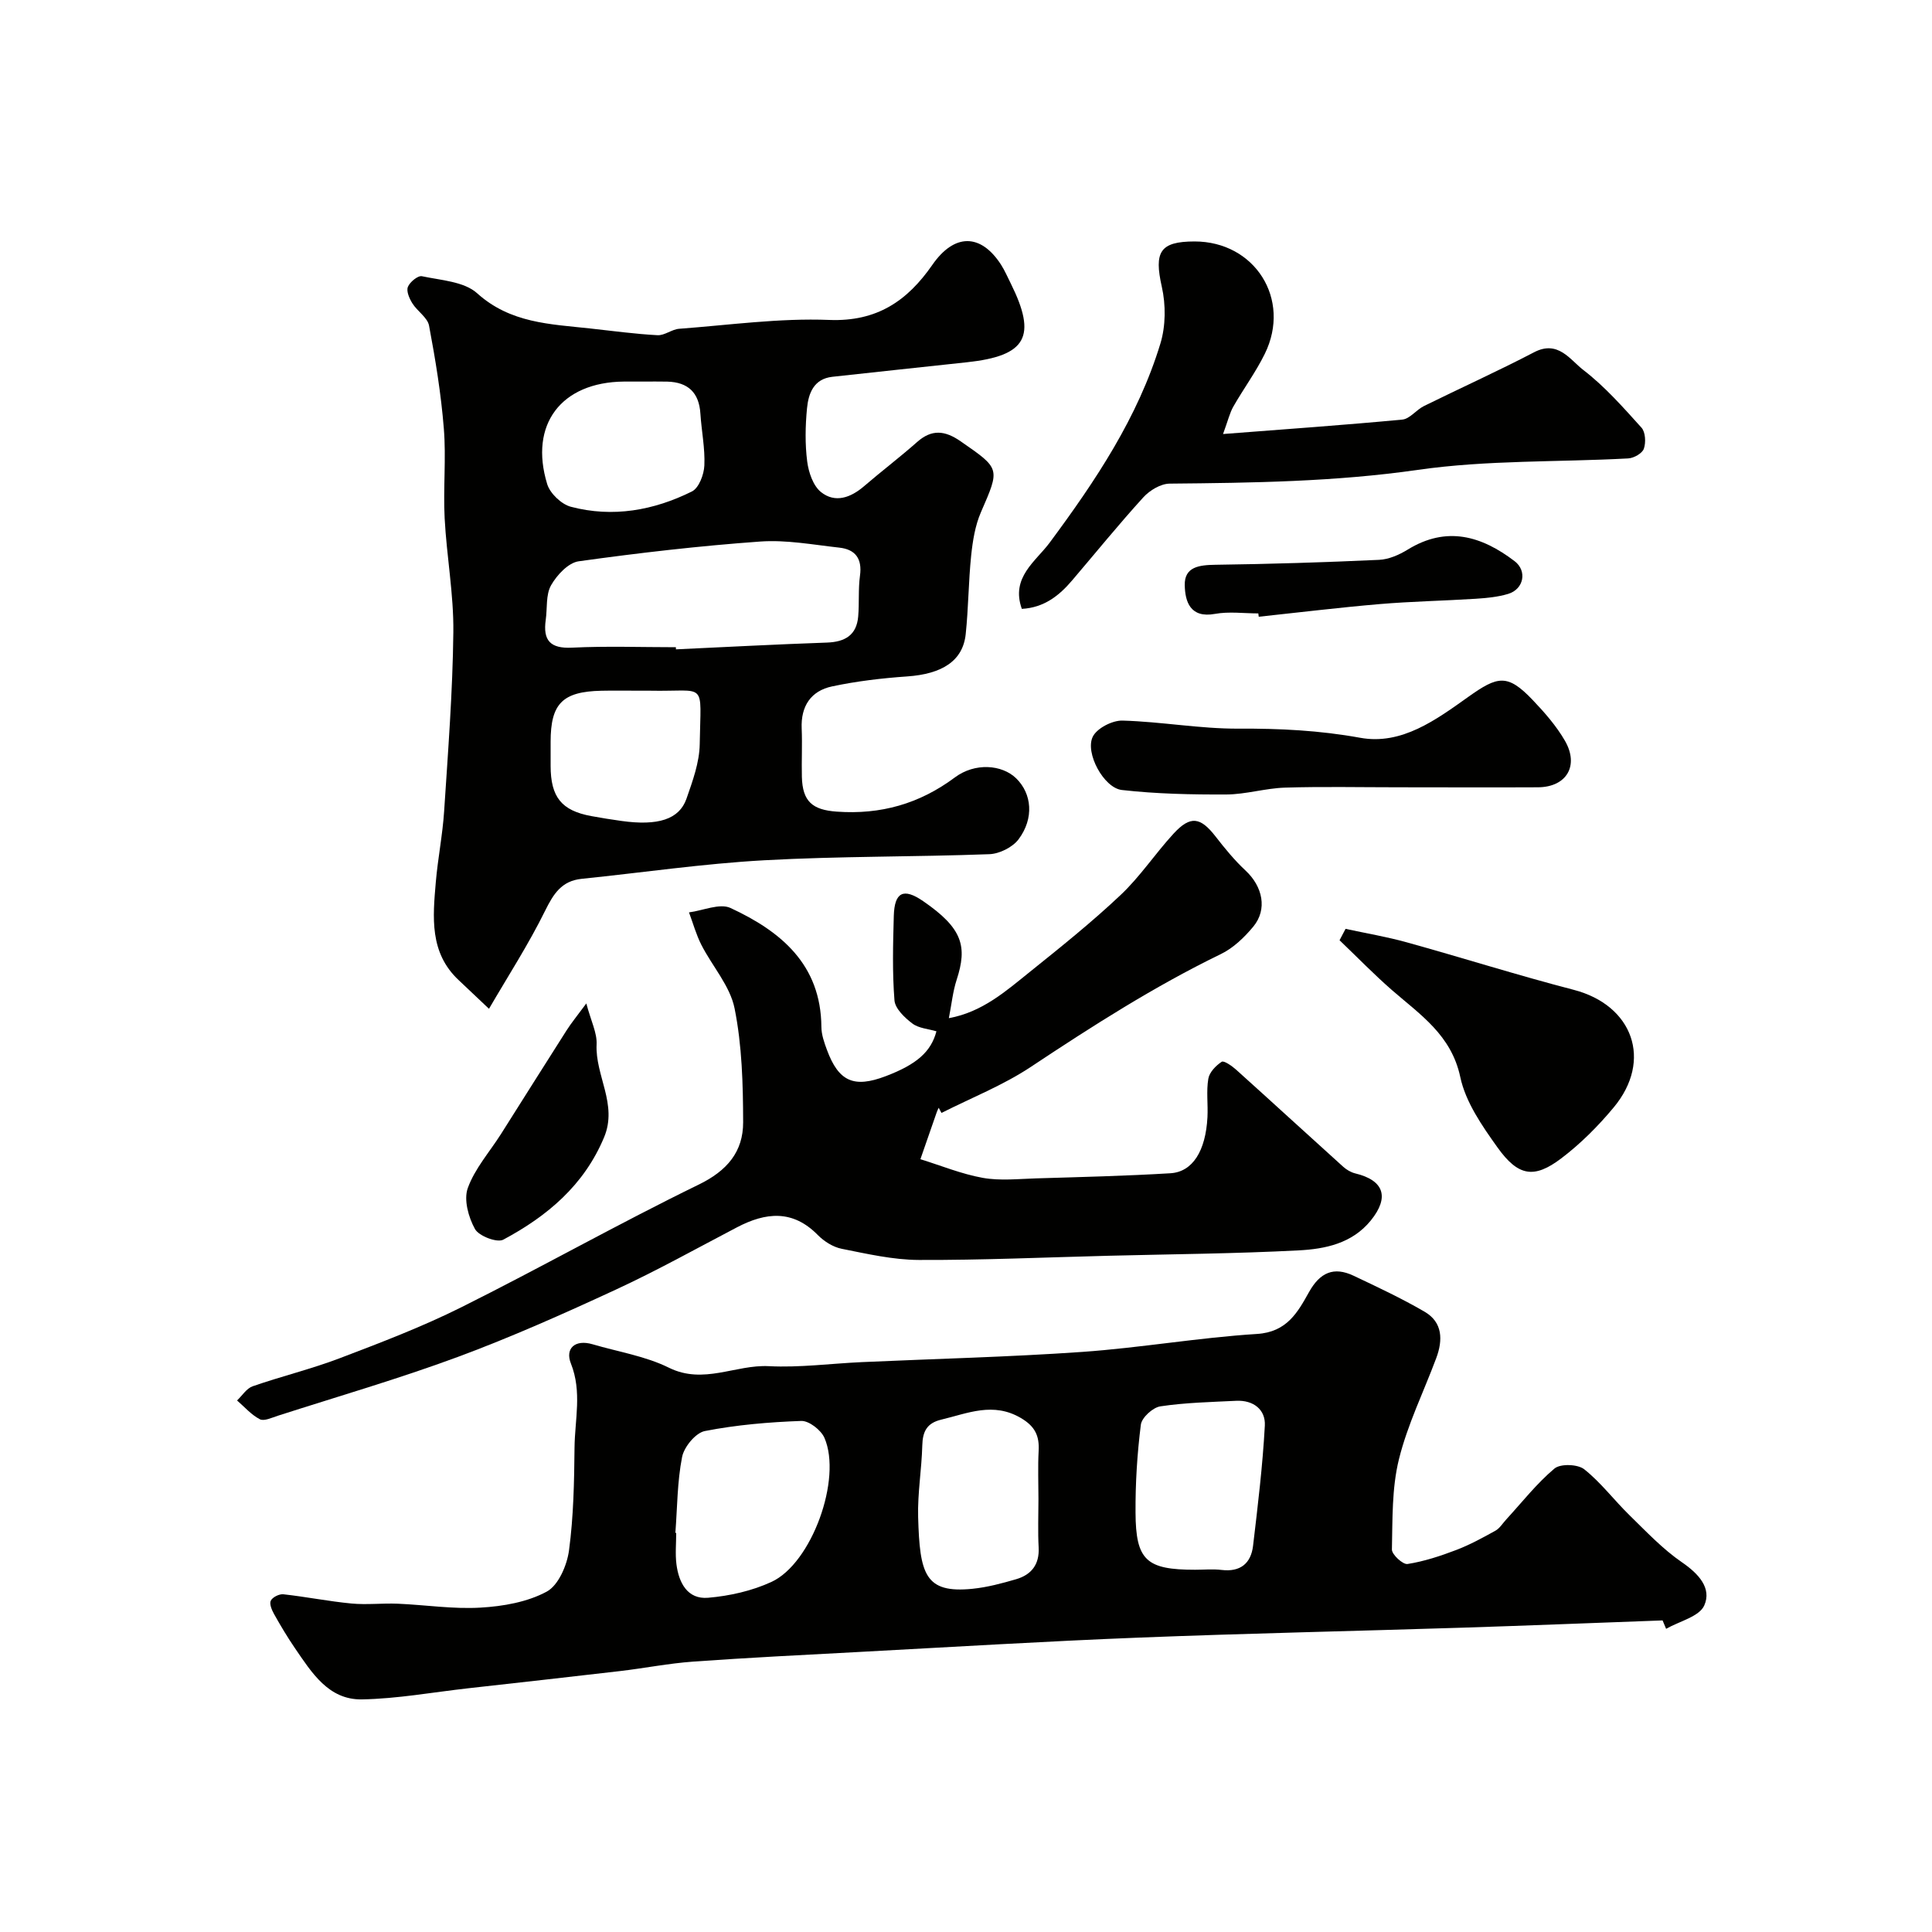
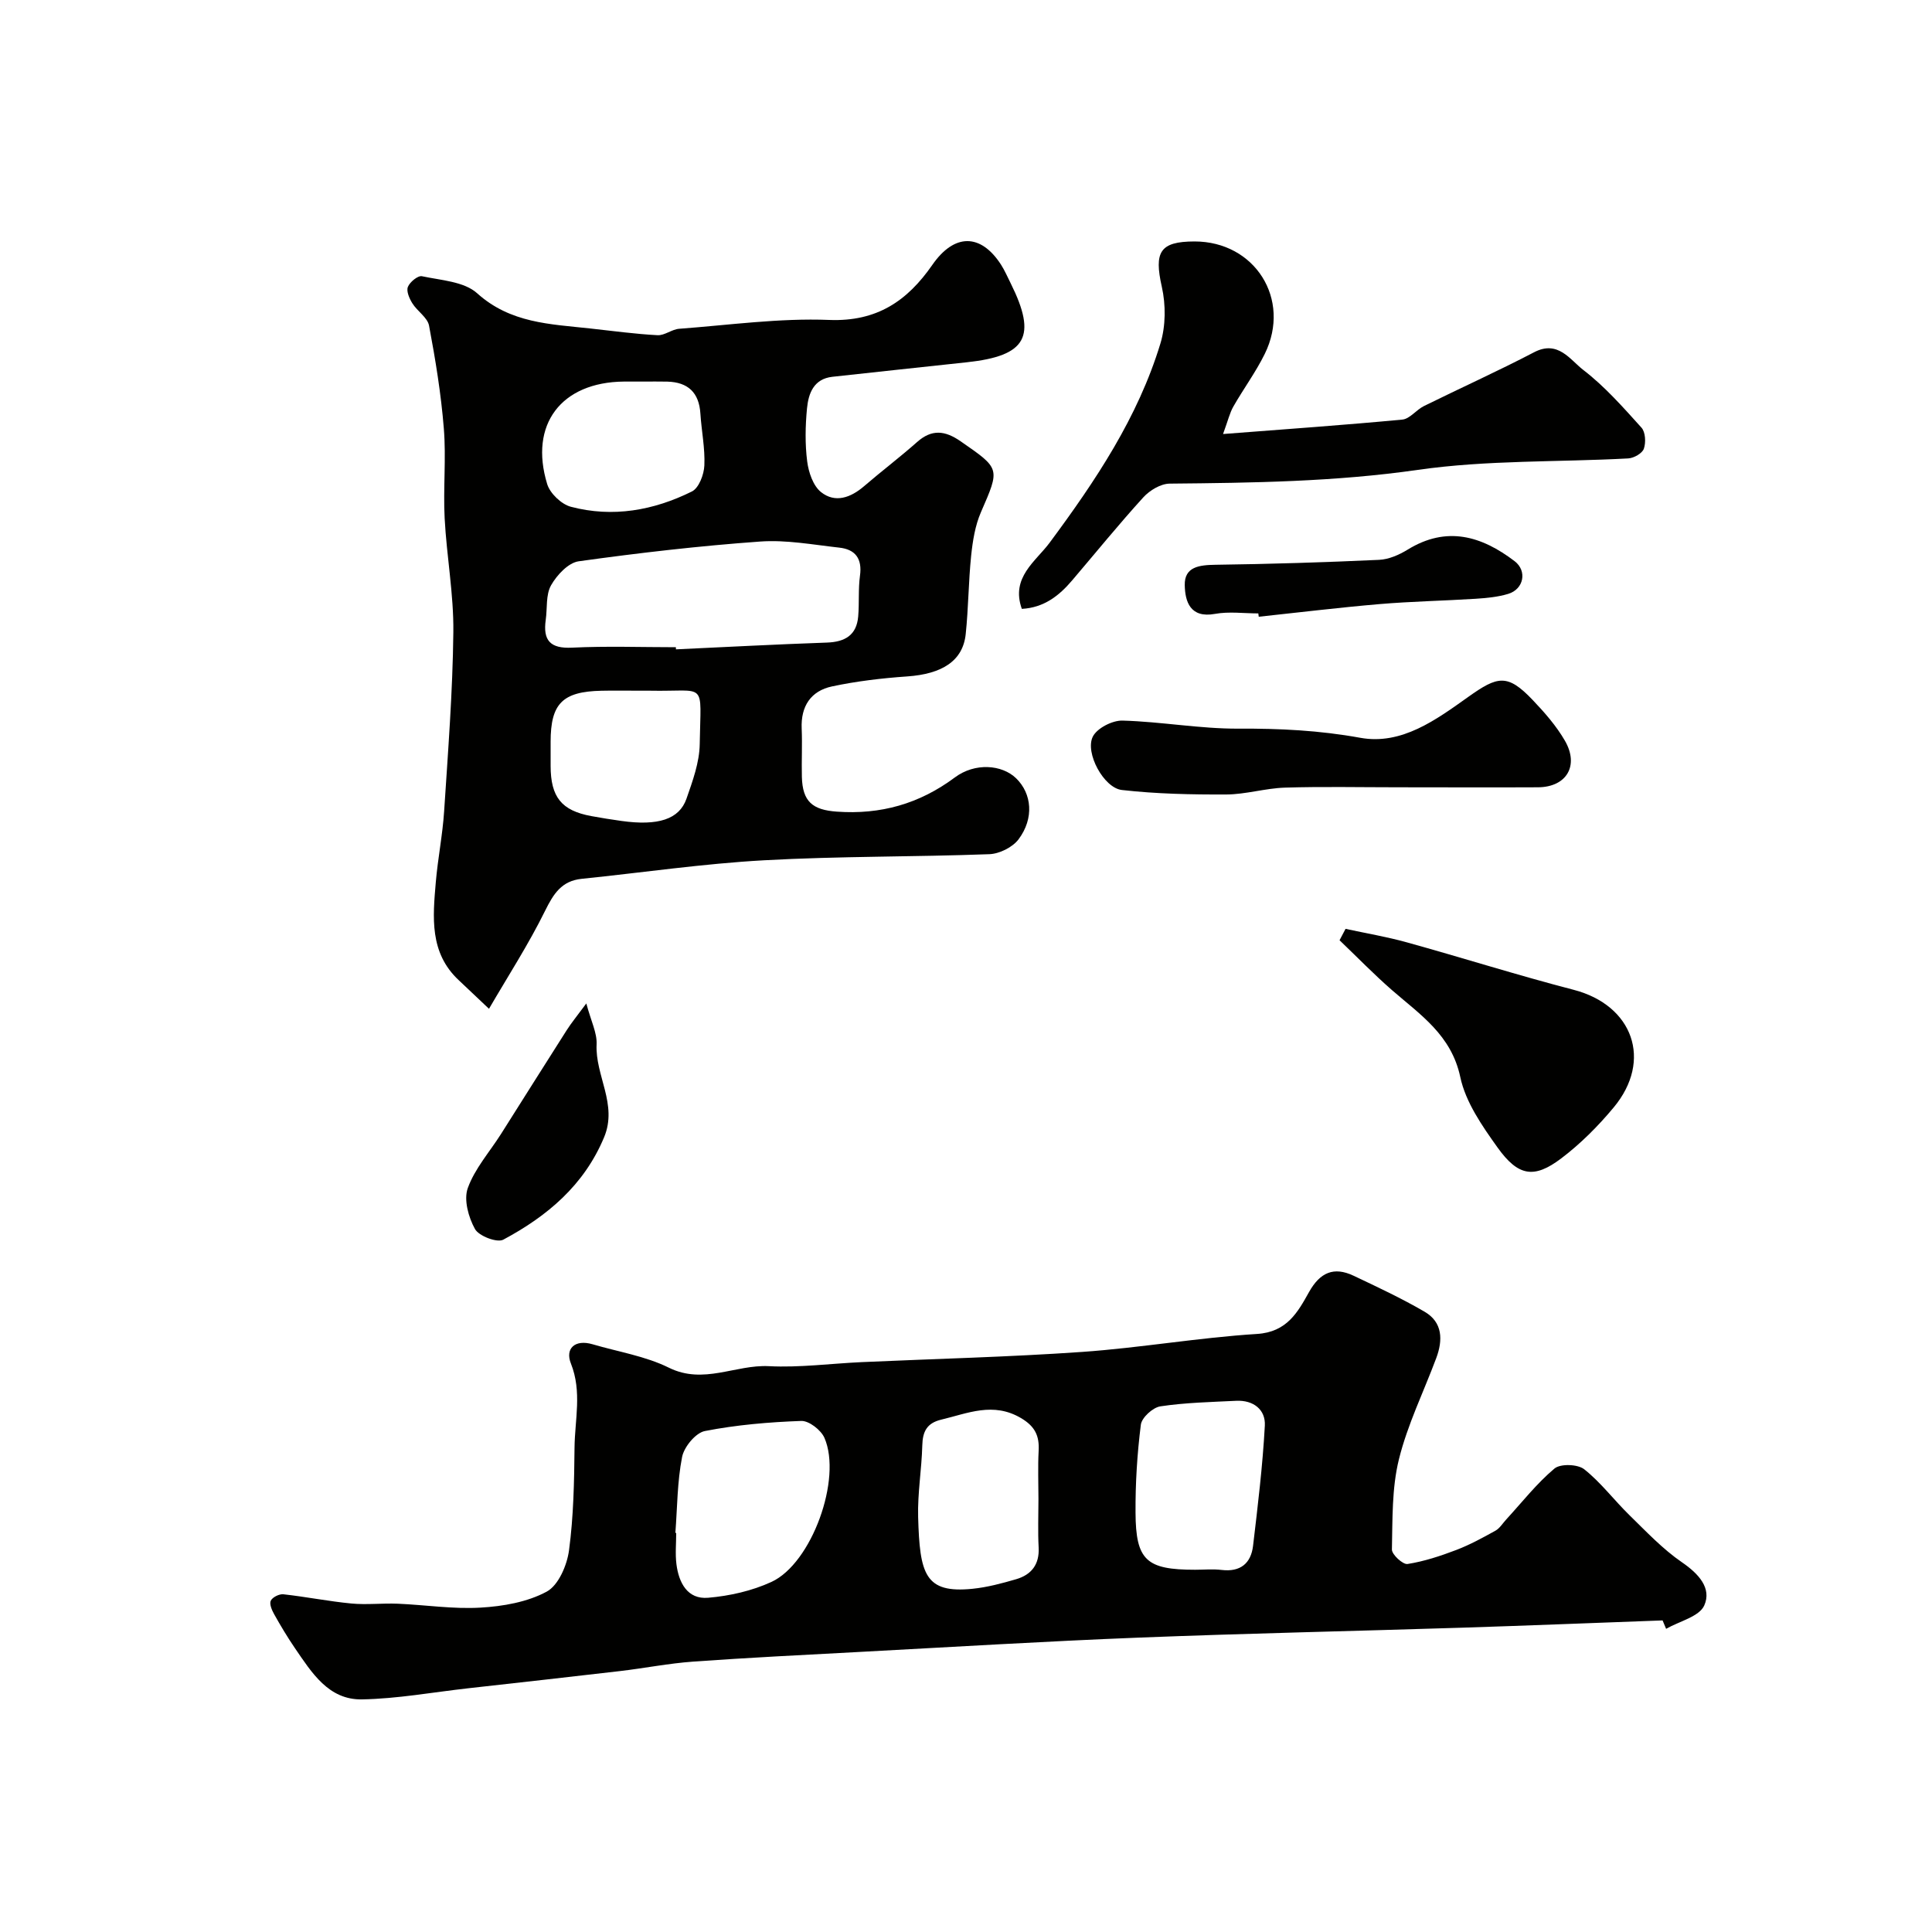
<svg xmlns="http://www.w3.org/2000/svg" enable-background="new 0 0 400 400" viewBox="0 0 400 400">
  <g fill="#010100">
-     <path d="m344.22 335.49c-13.78.5-27.56 1.06-41.34 1.5-22.37.71-44.74 1.18-67.1 2.06-19.31.76-38.61 1.94-57.91 2.97-11.46.61-22.92 1.18-34.36 2-5.07.36-10.1 1.37-15.16 1.96-10.47 1.23-20.95 2.38-31.42 3.56-7.33.82-14.65 2.17-22 2.3-6.91.12-10.39-5.54-13.85-10.58-1.56-2.28-2.98-4.66-4.33-7.07-.47-.84-1.02-2.13-.68-2.8.36-.72 1.76-1.41 2.61-1.31 4.71.52 9.37 1.46 14.08 1.91 3.16.3 6.38-.09 9.57.04 5.73.24 11.48 1.15 17.17.81 4.66-.27 9.67-1.14 13.69-3.31 2.43-1.31 4.21-5.46 4.62-8.56.94-7.02 1.07-14.17 1.14-21.27.06-5.78 1.58-11.54-.75-17.4-1.24-3.11.84-5.06 4.5-3.98 5.29 1.56 10.92 2.44 15.79 4.85 7.18 3.55 13.78-.67 20.68-.32 6.4.33 12.86-.55 19.29-.84 15.2-.69 30.42-1.05 45.59-2.11 12.09-.85 24.1-2.96 36.2-3.72 6.21-.39 8.44-4.51 10.78-8.69 2.27-4.05 5.12-5.3 9.2-3.37 4.97 2.35 9.98 4.7 14.72 7.46 3.76 2.19 3.8 5.88 2.41 9.6-2.61 6.99-5.96 13.78-7.73 20.96-1.48 5.99-1.31 12.43-1.45 18.67-.02 1.04 2.28 3.15 3.23 3 3.44-.54 6.83-1.66 10.11-2.91 2.8-1.07 5.47-2.53 8.1-3.99.89-.5 1.49-1.52 2.22-2.31 3.28-3.57 6.31-7.46 9.99-10.55 1.23-1.04 4.83-.92 6.17.15 3.47 2.75 6.19 6.41 9.39 9.53 3.48 3.4 6.88 7.01 10.86 9.74 3.44 2.36 6.18 5.35 4.6 8.92-1.03 2.32-5.16 3.27-7.9 4.84-.25-.58-.49-1.16-.73-1.74zm-204.39-18.12c.06 0 .11.01.17.01 0 2.16-.22 4.35.05 6.48.49 3.83 2.28 7.31 6.56 6.94 4.45-.38 9.07-1.42 13.11-3.28 8.33-3.83 14.66-21.36 10.97-29.83-.71-1.62-3.2-3.56-4.8-3.5-6.68.24-13.4.81-19.95 2.09-1.91.37-4.31 3.28-4.72 5.37-1.01 5.14-.99 10.47-1.39 15.72zm107.61 7.63c1.83 0 3.68-.18 5.48.04 3.87.46 6.07-1.34 6.51-4.98.98-8.28 1.99-16.58 2.44-24.9.18-3.32-2.38-5.31-5.92-5.14-5.25.26-10.53.37-15.71 1.15-1.56.23-3.86 2.33-4.04 3.8-.76 6.02-1.14 12.13-1.1 18.21.05 9.9 2.26 11.82 12.34 11.82zm-32.44-14.63c0-3.33-.14-6.67.04-9.99.17-3.1-.74-5.06-3.65-6.78-5.76-3.4-11.02-.99-16.51.32-2.99.71-3.86 2.47-3.93 5.35-.13 4.94-.99 9.87-.86 14.79.33 11.87 1.4 15.88 11.27 14.88 3.05-.31 6.07-1.12 9.02-1.98 3.17-.93 4.85-3.06 4.66-6.59-.18-3.33-.04-6.67-.04-10z" />
+     <path d="m344.22 335.49c-13.78.5-27.56 1.06-41.34 1.5-22.37.71-44.74 1.18-67.1 2.06-19.31.76-38.61 1.94-57.91 2.97-11.46.61-22.92 1.18-34.36 2-5.07.36-10.1 1.37-15.16 1.96-10.47 1.23-20.95 2.38-31.42 3.56-7.33.82-14.65 2.17-22 2.3-6.91.12-10.39-5.54-13.85-10.58-1.56-2.28-2.98-4.66-4.33-7.07-.47-.84-1.02-2.13-.68-2.8.36-.72 1.76-1.41 2.61-1.31 4.71.52 9.37 1.46 14.08 1.91 3.16.3 6.38-.09 9.57.04 5.73.24 11.48 1.15 17.17.81 4.66-.27 9.67-1.14 13.69-3.31 2.43-1.31 4.21-5.46 4.62-8.56.94-7.02 1.07-14.17 1.14-21.27.06-5.78 1.58-11.54-.75-17.4-1.24-3.11.84-5.06 4.5-3.98 5.29 1.56 10.92 2.44 15.79 4.85 7.18 3.55 13.78-.67 20.68-.32 6.4.33 12.86-.55 19.29-.84 15.2-.69 30.42-1.05 45.59-2.11 12.09-.85 24.1-2.96 36.2-3.72 6.21-.39 8.44-4.51 10.78-8.69 2.27-4.05 5.12-5.3 9.2-3.37 4.97 2.35 9.98 4.7 14.72 7.46 3.76 2.19 3.8 5.88 2.41 9.6-2.61 6.99-5.96 13.78-7.73 20.96-1.48 5.99-1.31 12.43-1.45 18.67-.02 1.04 2.28 3.15 3.23 3 3.44-.54 6.83-1.66 10.11-2.91 2.8-1.07 5.47-2.53 8.1-3.99.89-.5 1.49-1.52 2.22-2.31 3.28-3.57 6.31-7.46 9.99-10.55 1.23-1.04 4.83-.92 6.17.15 3.47 2.75 6.19 6.41 9.39 9.53 3.48 3.4 6.88 7.01 10.86 9.74 3.44 2.36 6.18 5.35 4.6 8.92-1.03 2.32-5.16 3.27-7.9 4.84-.25-.58-.49-1.16-.73-1.74m-204.39-18.12c.06 0 .11.01.17.01 0 2.16-.22 4.35.05 6.48.49 3.83 2.28 7.31 6.56 6.94 4.45-.38 9.07-1.42 13.11-3.28 8.33-3.83 14.66-21.36 10.97-29.83-.71-1.62-3.2-3.56-4.8-3.5-6.68.24-13.4.81-19.95 2.09-1.91.37-4.31 3.28-4.72 5.37-1.01 5.14-.99 10.47-1.39 15.72zm107.61 7.63c1.83 0 3.68-.18 5.48.04 3.87.46 6.07-1.34 6.51-4.98.98-8.28 1.99-16.58 2.44-24.9.18-3.32-2.38-5.31-5.92-5.14-5.25.26-10.53.37-15.71 1.15-1.56.23-3.86 2.33-4.04 3.8-.76 6.02-1.14 12.13-1.1 18.21.05 9.9 2.26 11.82 12.34 11.82zm-32.44-14.63c0-3.33-.14-6.67.04-9.99.17-3.1-.74-5.06-3.65-6.78-5.76-3.4-11.02-.99-16.51.32-2.99.71-3.86 2.47-3.93 5.35-.13 4.94-.99 9.87-.86 14.79.33 11.87 1.4 15.88 11.27 14.88 3.05-.31 6.07-1.12 9.02-1.98 3.17-.93 4.85-3.06 4.66-6.59-.18-3.33-.04-6.67-.04-10z" />
    <path d="m101.24 208.86c-3-2.84-4.61-4.38-6.24-5.9-6.13-5.71-5.39-13.08-4.77-20.34.42-4.89 1.4-9.74 1.72-14.63.81-12.36 1.77-24.73 1.91-37.1.09-7.86-1.39-15.72-1.8-23.59-.32-6.18.33-12.42-.17-18.58-.57-7.14-1.73-14.25-3.06-21.3-.32-1.69-2.44-2.98-3.46-4.63-.62-.99-1.28-2.51-.92-3.39.4-1.01 2.08-2.39 2.91-2.21 3.93.84 8.72 1.09 11.42 3.52 6.88 6.21 15.11 6.39 23.35 7.29 4.67.51 9.32 1.15 14 1.4 1.47.08 2.96-1.22 4.49-1.33 10.35-.77 20.74-2.24 31.05-1.83 9.89.39 16.19-3.95 21.36-11.4 4.53-6.53 9.99-6.57 14.21-.06.79 1.23 1.37 2.6 2.03 3.91 5.46 11 3.26 14.98-9.05 16.31-9.29 1.01-18.59 1.98-27.88 3.01-3.88.43-4.96 3.45-5.26 6.55-.35 3.63-.42 7.37.04 10.98.29 2.24 1.22 5.03 2.86 6.34 2.92 2.33 6.14 1.17 8.92-1.22 3.6-3.1 7.4-5.98 10.96-9.13 3.06-2.72 5.78-2.41 9.02-.17 8.25 5.72 8.18 5.56 4.21 14.69-1.2 2.76-1.7 5.93-2.02 8.96-.56 5.4-.56 10.87-1.13 16.27-.58 5.55-4.87 8.27-12.15 8.77-5.2.36-10.42.98-15.51 2.06-4.39.93-6.5 4.09-6.3 8.73.14 3.33-.04 6.67.04 10 .13 5.12 2.2 6.84 7.22 7.2 9.08.65 17.11-1.61 24.45-7.08 4.17-3.11 9.76-2.67 12.7.19 3.24 3.16 3.75 8.26.5 12.61-1.24 1.66-3.96 3.01-6.05 3.09-15.54.58-31.12.4-46.64 1.26-12.62.7-25.18 2.55-37.77 3.84-4.17.43-5.83 3.1-7.58 6.63-3.41 6.92-7.61 13.41-11.61 20.28zm38.69-74.86c.01.15.01.29.02.44 10.41-.48 20.82-1.04 31.24-1.4 3.74-.13 6.16-1.52 6.49-5.41.24-2.8-.01-5.66.37-8.44.49-3.53-.96-5.45-4.29-5.81-5.44-.6-10.97-1.65-16.37-1.26-12.57.9-25.11 2.35-37.58 4.09-2.15.3-4.52 2.85-5.72 4.97-1.11 1.96-.76 4.74-1.1 7.15-.6 4.24.9 5.99 5.46 5.76 7.15-.35 14.32-.09 21.48-.09zm-6.77-55c-1.33 0-2.66-.01-3.99 0-12.96.12-19.66 8.86-15.88 21.23.59 1.93 2.95 4.18 4.9 4.69 8.67 2.29 17.16.76 25.07-3.17 1.44-.72 2.49-3.5 2.57-5.38.16-3.55-.59-7.14-.82-10.72-.27-4.37-2.56-6.53-6.87-6.64-1.66-.04-3.32-.01-4.98-.01zm-.66 64c-2.66 0-5.32-.05-7.98.01-8.06.17-10.52 2.66-10.52 10.57v4.99c.01 6.46 2.25 9.25 8.41 10.39 2.08.38 4.17.72 6.27 1.01 7.53 1.05 11.95-.31 13.45-4.61 1.27-3.65 2.68-7.5 2.74-11.28.2-13.34 1.64-10.83-10.37-11.08-.67-.01-1.33 0-2 0z" />
-     <path d="m194.35 229.35c-.13.29-.29.57-.39.87-1.14 3.26-2.27 6.52-3.4 9.78 4.29 1.33 8.51 3.07 12.9 3.86 3.58.64 7.37.22 11.06.11 9.27-.28 18.54-.5 27.8-1.06 4.62-.28 7.3-4.64 7.67-11.59.14-2.66-.26-5.38.18-7.98.22-1.33 1.56-2.72 2.77-3.51.46-.3 2.12.86 2.98 1.63 7.42 6.67 14.76 13.42 22.17 20.1.69.62 1.6 1.16 2.5 1.38 5.96 1.43 7.13 4.93 3.21 9.76-3.87 4.76-9.47 5.9-14.97 6.18-13.08.68-26.19.78-39.29 1.11s-26.2.92-39.3.87c-5.33-.02-10.7-1.26-15.97-2.31-1.78-.35-3.65-1.53-4.95-2.85-5.21-5.31-10.78-4.71-16.73-1.6-8.35 4.37-16.59 8.97-25.13 12.92-10.74 4.97-21.59 9.81-32.68 13.92-12.25 4.53-24.83 8.18-37.27 12.18-1.22.39-2.83 1.17-3.71.72-1.77-.91-3.17-2.55-4.72-3.89 1.07-1.01 1.97-2.5 3.24-2.94 5.96-2.07 12.12-3.56 18.01-5.8 8.51-3.24 17.06-6.5 25.19-10.56 16.5-8.23 32.57-17.32 49.14-25.39 5.9-2.87 9.21-6.81 9.2-12.91-.02-7.87-.23-15.89-1.77-23.56-.93-4.66-4.62-8.73-6.88-13.17-1.08-2.12-1.72-4.47-2.56-6.72 2.9-.37 6.36-1.95 8.6-.91 10.41 4.83 18.72 11.68 18.81 24.63.01 1.58.58 3.21 1.14 4.72 2.43 6.59 5.59 7.98 12.18 5.47 6.42-2.44 9.37-5.04 10.5-9.29-1.68-.5-3.67-.62-4.98-1.61-1.59-1.2-3.57-3.08-3.71-4.79-.46-5.8-.3-11.65-.14-17.48.14-4.94 2-5.87 6.06-3.08 8.23 5.65 9.2 9.4 6.95 16.31-.79 2.43-1.04 5.04-1.61 7.93 6.94-1.26 11.81-5.6 16.78-9.59 6.4-5.14 12.83-10.29 18.79-15.92 4.04-3.81 7.16-8.57 10.94-12.68 3.51-3.81 5.57-3.47 8.73.6 1.91 2.46 3.91 4.91 6.19 7.03 3.56 3.32 4.56 8.04 1.59 11.62-1.86 2.24-4.16 4.45-6.74 5.69-13.78 6.69-26.61 14.91-39.34 23.36-5.73 3.8-12.28 6.38-18.46 9.51-.21-.34-.39-.71-.58-1.07z" />
    <path d="m253.22 89.86c13.18-1.02 25.16-1.86 37.12-2.99 1.55-.15 2.88-2.01 4.45-2.79 7.59-3.75 15.32-7.23 22.83-11.15 4.96-2.59 7.45 1.57 10.19 3.67 4.45 3.42 8.25 7.74 12.04 11.94.83.92.94 3.09.49 4.37-.33.95-2.07 1.94-3.23 2-14.52.79-29.21.31-43.54 2.37-17.14 2.46-34.23 2.69-51.41 2.85-1.85.02-4.13 1.39-5.44 2.83-5.08 5.58-9.85 11.46-14.75 17.21-2.71 3.19-5.84 5.64-10.41 5.89-2.34-6.51 2.89-9.83 5.77-13.72 9.47-12.77 18.26-25.89 22.92-41.22 1.11-3.64 1.13-8.02.29-11.75-1.62-7.2-.42-9.37 6.77-9.38 12.51 0 20.09 11.97 14.56 23.25-1.86 3.79-4.41 7.24-6.51 10.92-.75 1.3-1.09 2.83-2.14 5.7z" />
    <path d="m278.58 192.31c4.22.91 8.49 1.63 12.64 2.78 11.55 3.2 22.99 6.83 34.59 9.84 12.26 3.18 16.41 14.6 8.28 24.36-3.21 3.86-6.86 7.52-10.85 10.54-5.63 4.26-8.91 3.73-13.21-2.28-3.18-4.45-6.59-9.36-7.69-14.54-1.85-8.72-8.28-12.91-14.14-18.01-3.76-3.28-7.25-6.88-10.86-10.33.42-.79.83-1.57 1.24-2.36z" />
    <path d="m289.49 163c-7.82 0-15.65-.17-23.47.07-4.05.13-8.09 1.4-12.13 1.42-7.21.03-14.47-.12-21.62-.93-3.75-.43-7.67-7.7-6.02-11.04.87-1.76 4.06-3.39 6.15-3.33 8.03.22 16.04 1.71 24.06 1.67 8.48-.05 16.74.36 25.16 1.89 8.59 1.57 15.76-3.77 22.36-8.46 6.09-4.33 8.11-4.86 13.33.62 2.47 2.59 4.91 5.37 6.69 8.45 2.99 5.18.32 9.59-5.55 9.64-9.65.05-19.3 0-28.96 0z" />
    <path d="m121.39 207.75c.97 3.66 2.24 6.1 2.13 8.46-.32 6.49 4.4 12.4 1.56 19.23-4.15 9.96-11.79 16.36-20.88 21.22-1.29.69-5.05-.75-5.86-2.2-1.35-2.43-2.36-6.07-1.49-8.48 1.45-4.03 4.51-7.47 6.86-11.17 4.53-7.15 9.03-14.33 13.58-21.46 1.01-1.59 2.22-3.05 4.1-5.6z" />
    <path d="m260.52 127c-3 0-6.08-.43-8.98.1-5.13.93-6.18-2.56-6.25-5.94-.09-3.85 3.05-4.18 6.38-4.23 11.29-.15 22.57-.5 33.85-1.02 2.01-.09 4.15-1.03 5.91-2.11 8.07-4.97 15.29-2.85 22.16 2.39 2.63 2.01 1.91 5.79-1.34 6.77-2.16.65-4.48.86-6.74 1.01-6.62.42-13.26.54-19.87 1.1-8.36.71-16.69 1.73-25.03 2.62-.04-.23-.07-.46-.09-.69z" />
  </g>
</svg>